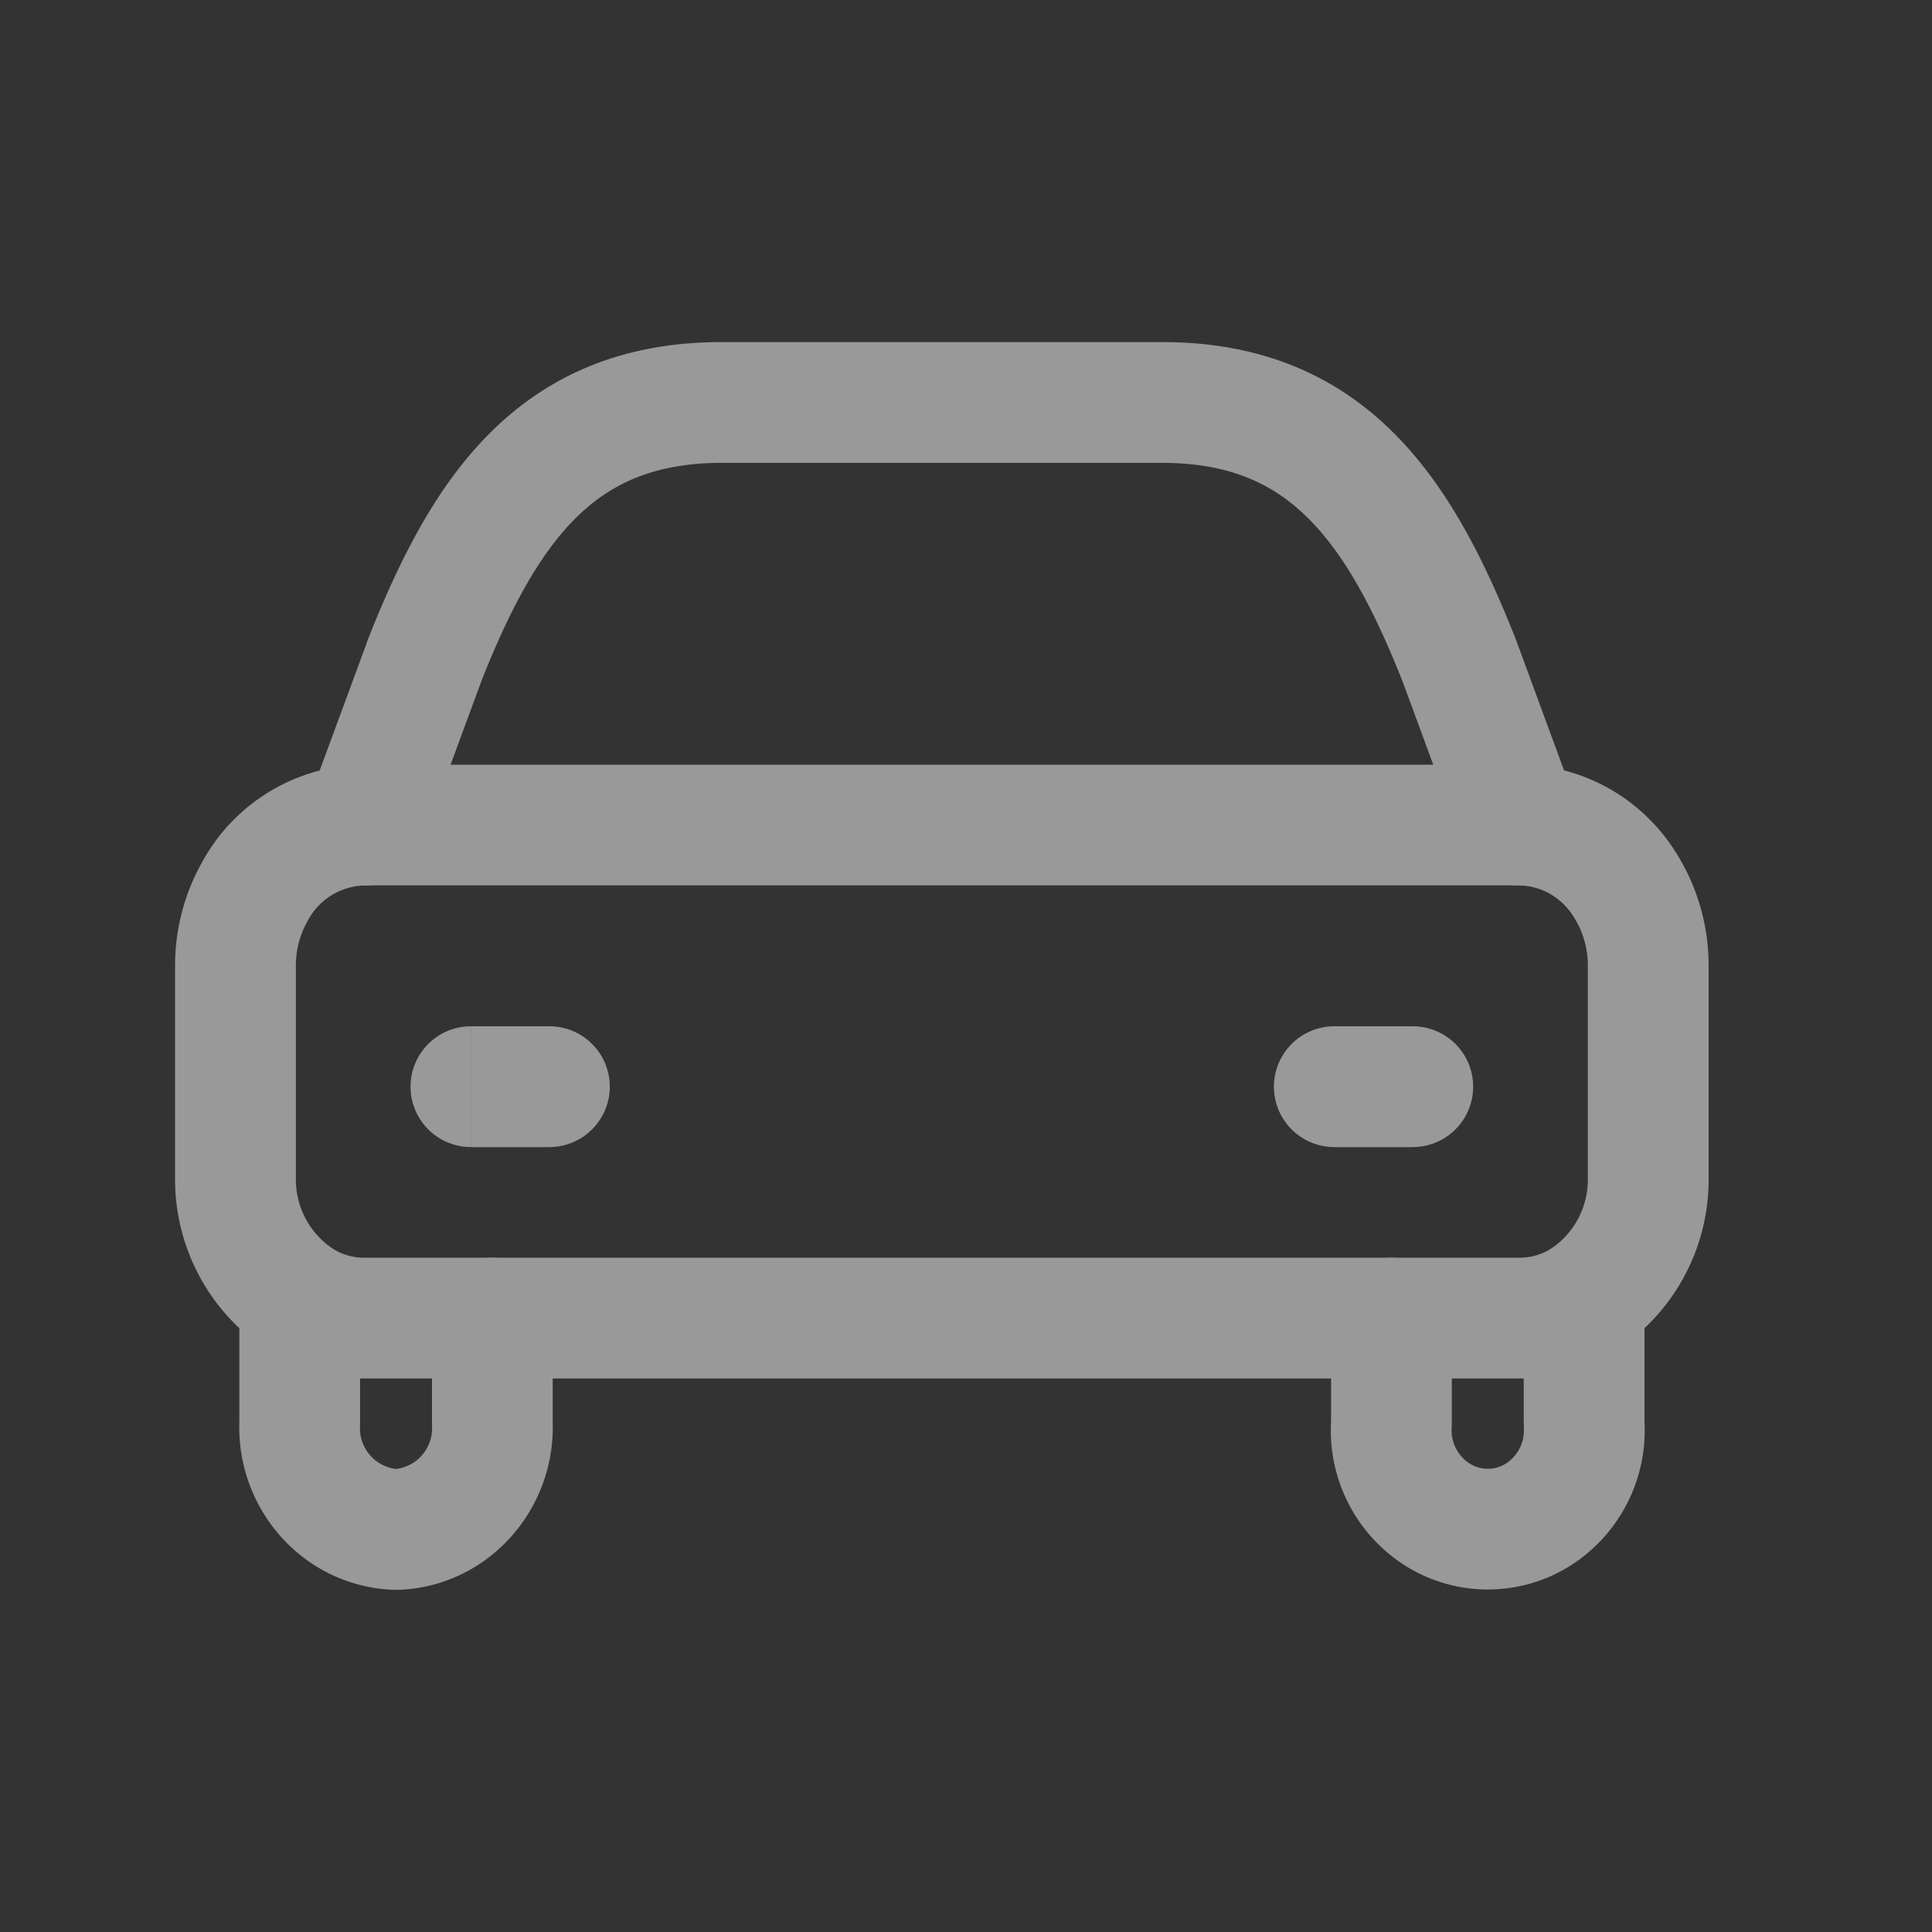
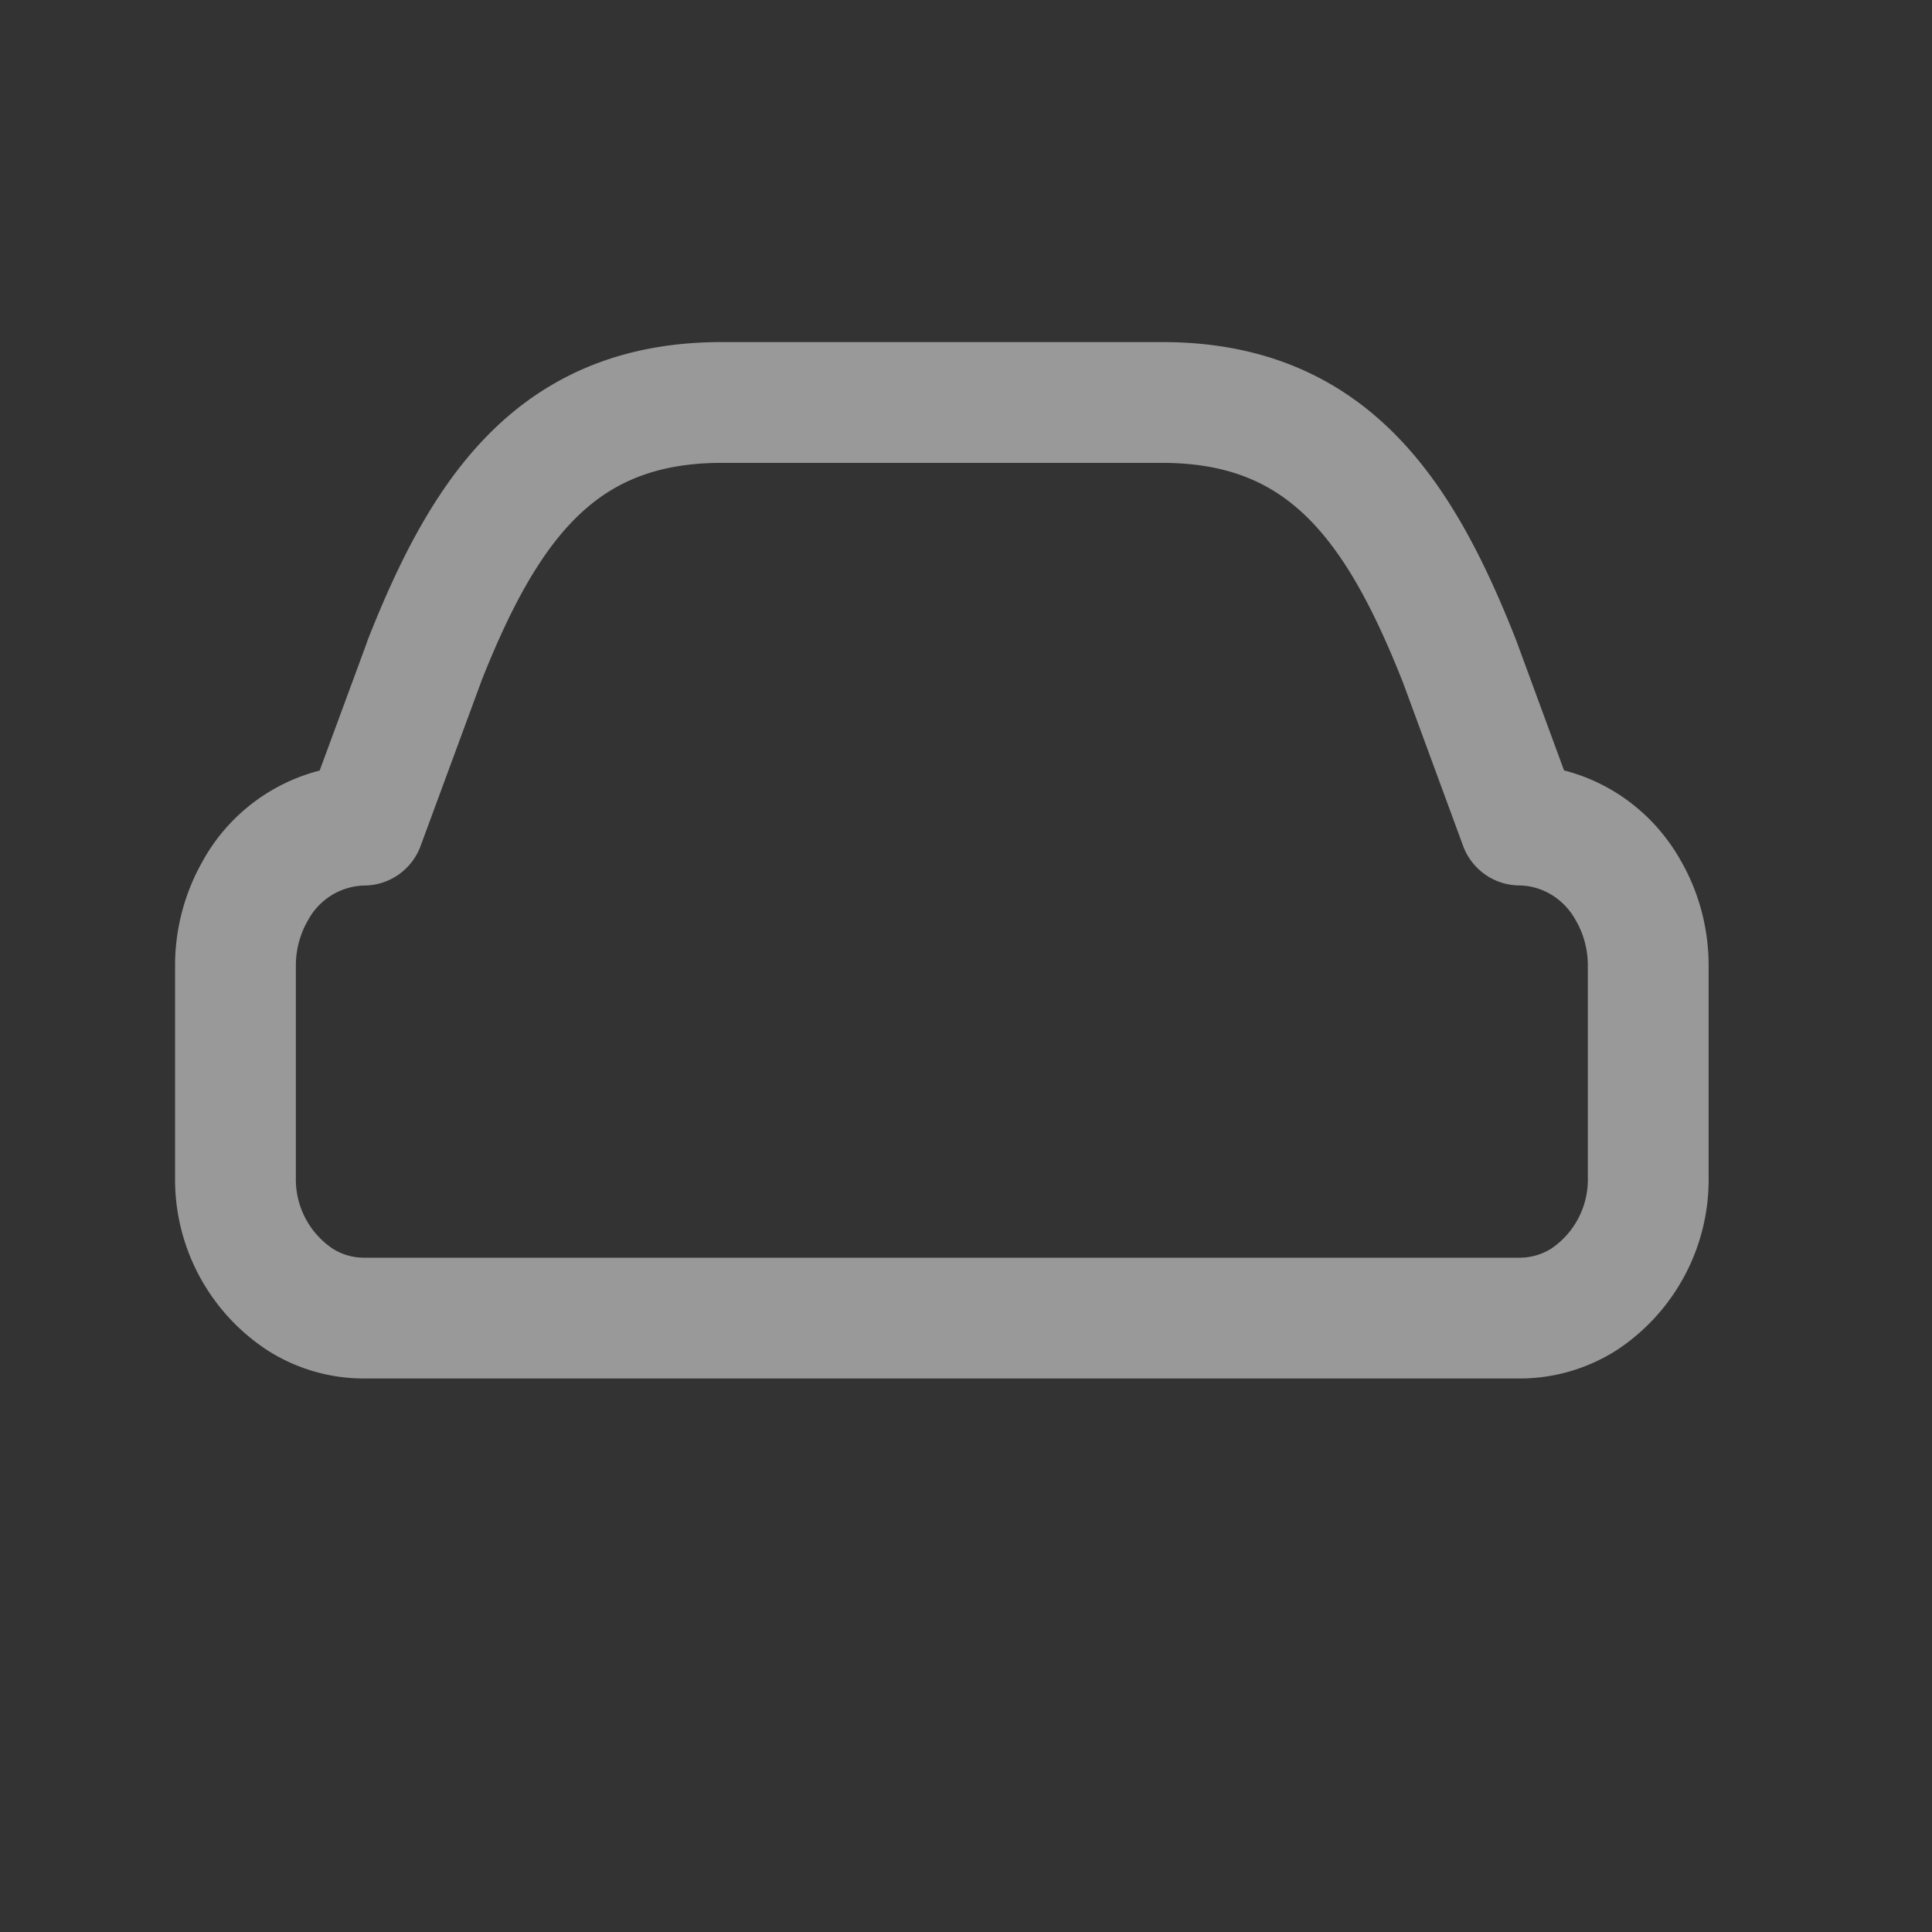
<svg xmlns="http://www.w3.org/2000/svg" width="25" height="25" fill="none" viewBox="0 0 25 25">
  <rect x="0" y="0" width="25" height="25" fill="#333333" stroke="none" />
  <g opacity=".5">
    <path stroke="#fff" stroke-linecap="round" stroke-linejoin="round" stroke-width="1.563" d="M5.49 8.556c.782-1.981 1.721-3.348 3.848-3.348h5.7c2.125 0 3.066 1.367 3.848 3.348l.78 2.12c.583.007 1.117.33 1.405.849.17.295.258.632.257.975v2.733a1.86 1.86 0 0 1-.83 1.58c-.25.159-.538.243-.831.243H4.709c-.294 0-.582-.084-.831-.244a1.86 1.86 0 0 1-.831-1.579V12.5a1.946 1.946 0 0 1 .257-.974 1.633 1.633 0 0 1 1.405-.849l.782-2.12Z" clip-rule="evenodd" />
-     <path fill="#fff" d="M7.152 17.057a.781.781 0 1 0-1.562 0h1.562Zm-.78 1.368H5.59a.74.74 0 0 0 0 .024l.781-.024Zm-1.248 1.367-.028.78h.055l-.027-.78Zm-1.246-1.368.78.025.001-.025h-.781Zm.781-1.611a.781.781 0 1 0-1.562 0h1.562Zm.05-6.918a.781.781 0 1 0 0 1.562V9.895Zm14.958 1.562a.781.781 0 0 0 0-1.562v1.562Zm-.88 5.6a.781.781 0 0 0-1.563 0h1.562Zm-.782 1.367.78.049.001-.049h-.78Zm2.493 0h-.78v.049l.78-.049Zm.782-1.611a.781.781 0 1 0-1.563 0h1.563ZM6.094 13.28a.781.781 0 0 0 0 1.563V13.28Zm1.015 1.563a.781.781 0 1 0 0-1.563v1.563Zm10.157-1.563a.781.781 0 0 0 0 1.563V13.28Zm1.015 1.563a.781.781 0 1 0 0-1.563v1.563ZM5.59 17.057v1.368h1.562v-1.368H5.59Zm0 1.392a.53.53 0 0 1-.493.562l.054 1.562c1.16-.041 2.037-1.03 2.001-2.172l-1.562.048Zm-.438.562a.53.53 0 0 1-.493-.562l-1.562-.05c-.037 1.142.839 2.132 1.999 2.173l.056-1.561Zm-.493-.587v-1.611H3.097v1.611h1.562Zm.05-6.967h14.958V9.895H4.709v1.562Zm12.515 5.6v1.367h1.562v-1.368h-1.562Zm.001 1.318a2.072 2.072 0 0 0 .967 1.89l.825-1.327a.51.51 0 0 1-.232-.465l-1.56-.098Zm.967 1.89c.65.404 1.47.404 2.12 0l-.825-1.327a.441.441 0 0 1-.47 0l-.825 1.327Zm2.12 0a2.072 2.072 0 0 0 .966-1.89l-1.56.098a.51.51 0 0 1-.231.465l.825 1.327Zm.968-1.841v-1.611h-1.563v1.611h1.563Zm-15.186-3.58h1.015V13.28H6.095v1.563Zm11.172 0h1.015V13.28h-1.015v1.563Z" />
  </g>
</svg>